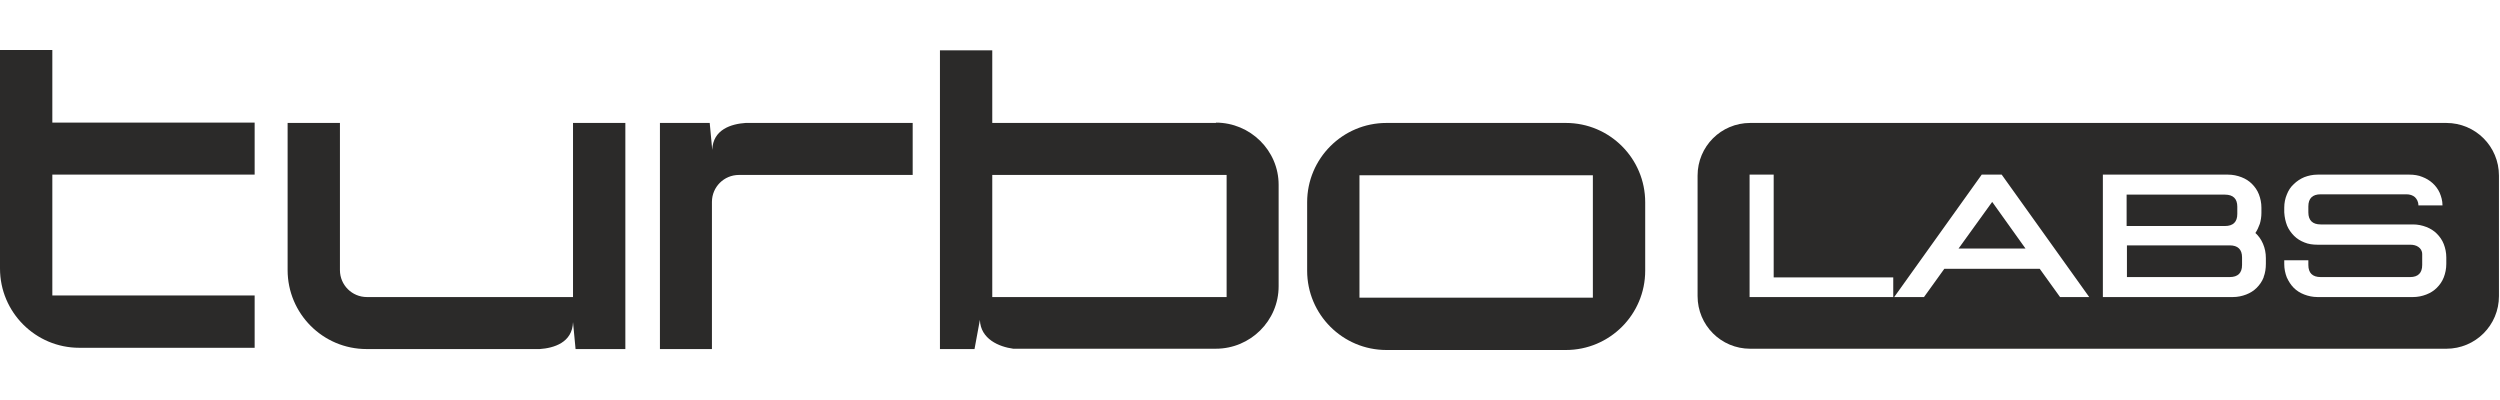
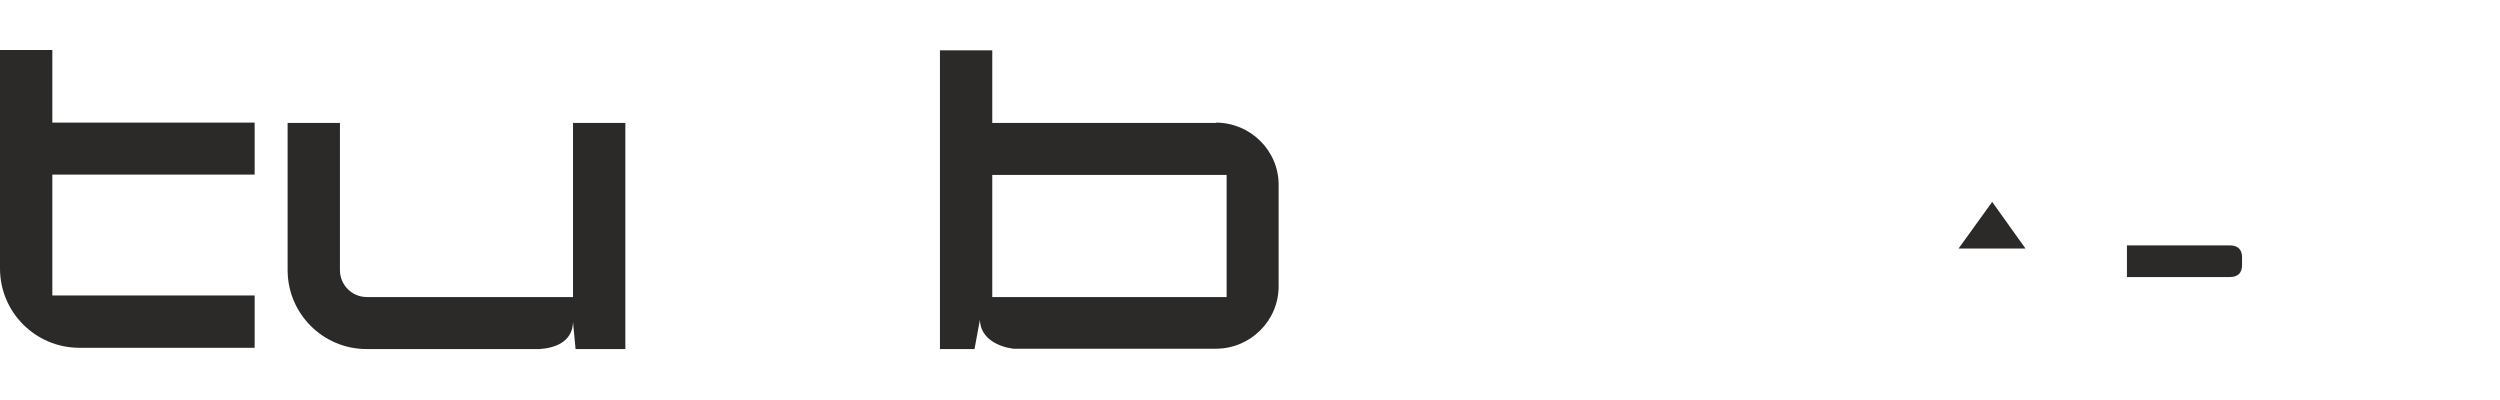
<svg xmlns="http://www.w3.org/2000/svg" width="150" height="24" viewBox="0 0 150 24" fill="none">
  <path d="M15.279 10.497V7.357H3.14V3H0V16.11C0 18.736 2.131 20.867 4.757 20.867H15.279V17.727H3.14V10.478H15.279V10.497Z" fill="#2B2A29" />
  <path d="M37.521 7.377V20.943H34.534L34.381 19.326C34.343 20.563 33.221 20.886 32.383 20.943H21.995C19.369 20.943 17.257 18.812 17.257 16.206V7.377H20.396V16.206C20.396 17.1 21.119 17.823 22.014 17.823H34.381V7.377H37.521Z" fill="#2B2A29" />
-   <path d="M54.761 7.377V10.497H44.334C43.439 10.497 42.716 11.22 42.716 12.115V20.943H39.596V7.377H42.583L42.735 8.994C42.773 7.758 43.896 7.434 44.733 7.377H54.798H54.761Z" fill="#2B2A29" />
  <path d="M72.969 7.376H59.536V3.019H56.397V20.942H58.471L58.794 19.192C58.832 20.352 59.955 20.809 60.792 20.923C60.906 20.923 61.02 20.923 61.134 20.923H72.95C75.024 20.923 76.718 19.249 76.718 17.175V11.086C76.718 9.031 75.024 7.357 72.95 7.357L72.969 7.376ZM73.597 17.822H59.536V10.496H73.597V17.822Z" fill="#2B2A29" />
-   <path d="M93.955 7.377H83.186C80.56 7.377 78.429 9.508 78.429 12.134V16.244C78.429 18.869 80.56 21 83.186 21H93.955C96.581 21 98.712 18.869 98.712 16.244V12.134C98.712 9.508 96.581 7.377 93.955 7.377ZM95.572 17.861H81.568V10.517H95.572V17.861Z" fill="#2B2A29" />
  <path d="M117.514 14.911H121.529L119.531 12.114L117.514 14.911Z" fill="#2B2A29" />
-   <path d="M134.238 12.819V12.401C134.238 11.925 133.991 11.678 133.496 11.678H127.597V13.561H133.496C133.991 13.561 134.238 13.314 134.238 12.838V12.819Z" fill="#2B2A29" />
-   <path d="M146.778 7.377H105.013C103.263 7.377 101.855 8.785 101.855 10.536V17.766C101.855 19.516 103.263 20.924 105.013 20.924H146.778C148.529 20.924 149.937 19.516 149.937 17.766V10.536C149.937 8.785 148.529 7.377 146.778 7.377ZM113.595 17.823H104.975V10.478H106.421V16.643H113.595V17.842V17.823ZM123.603 17.823L122.385 16.13H116.658L115.44 17.823H113.652L118.903 10.478H120.102L125.353 17.823H123.584H123.603ZM135.818 16.643C135.723 16.891 135.571 17.1 135.4 17.271C135.229 17.442 135.019 17.576 134.772 17.671C134.525 17.766 134.258 17.823 133.973 17.823H126.172V10.478H133.687C133.973 10.478 134.239 10.536 134.487 10.631C134.734 10.726 134.943 10.859 135.114 11.03C135.286 11.201 135.438 11.411 135.533 11.658C135.628 11.905 135.685 12.172 135.685 12.457V12.781C135.685 13.009 135.647 13.237 135.59 13.428C135.514 13.637 135.438 13.808 135.324 13.979C135.514 14.151 135.666 14.36 135.78 14.626C135.895 14.893 135.952 15.178 135.952 15.483V15.825C135.952 16.11 135.914 16.377 135.818 16.624V16.643ZM146.778 15.825C146.778 16.13 146.721 16.396 146.626 16.643C146.531 16.891 146.379 17.1 146.207 17.271C146.036 17.442 145.827 17.576 145.579 17.671C145.332 17.766 145.066 17.823 144.78 17.823H139.053C138.768 17.823 138.501 17.766 138.254 17.671C138.007 17.576 137.797 17.442 137.626 17.271C137.455 17.1 137.322 16.891 137.207 16.643C137.112 16.396 137.055 16.13 137.055 15.844V15.616H138.501V15.901C138.501 16.377 138.749 16.624 139.243 16.624H144.609C145.085 16.624 145.332 16.377 145.332 15.901V15.254C145.332 15.045 145.237 14.912 145.104 14.817C144.971 14.722 144.799 14.683 144.609 14.683H139.053C138.768 14.683 138.501 14.645 138.273 14.55C138.026 14.455 137.816 14.322 137.645 14.151C137.474 13.979 137.322 13.77 137.226 13.542C137.131 13.294 137.074 13.047 137.055 12.743V12.457C137.055 12.172 137.112 11.905 137.207 11.677C137.303 11.43 137.436 11.22 137.626 11.049C137.797 10.878 138.026 10.726 138.254 10.631C138.501 10.536 138.768 10.478 139.053 10.478H144.571C144.837 10.478 145.104 10.517 145.332 10.612C145.579 10.707 145.77 10.821 145.96 10.992C146.131 11.144 146.284 11.354 146.379 11.563C146.474 11.791 146.55 12.039 146.55 12.324H145.104C145.104 12.096 145.009 11.944 144.895 11.829C144.761 11.715 144.59 11.658 144.381 11.658H139.243C138.749 11.658 138.501 11.905 138.501 12.381V12.743C138.501 13.218 138.749 13.466 139.243 13.466H144.78C145.066 13.466 145.332 13.523 145.579 13.618C145.827 13.713 146.036 13.846 146.207 14.018C146.379 14.189 146.531 14.398 146.626 14.645C146.721 14.893 146.778 15.159 146.778 15.444V15.825Z" fill="#2B2A29" />
  <path d="M133.781 14.722H127.616V16.624H133.781C134.276 16.624 134.523 16.377 134.523 15.901V15.445C134.523 14.969 134.276 14.722 133.781 14.722Z" fill="#2B2A29" />
</svg>